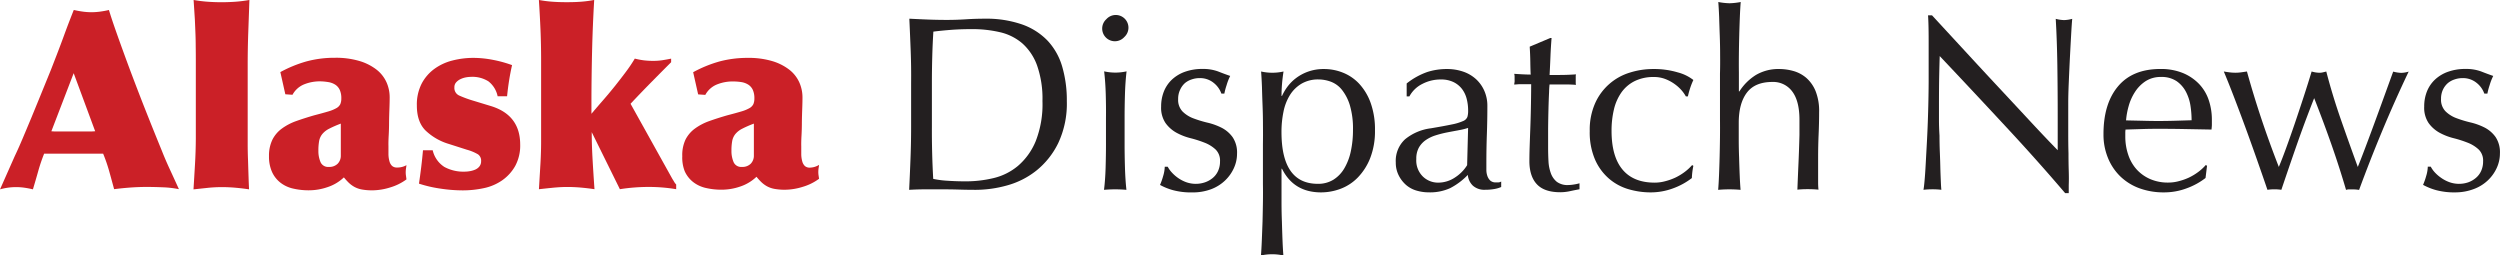
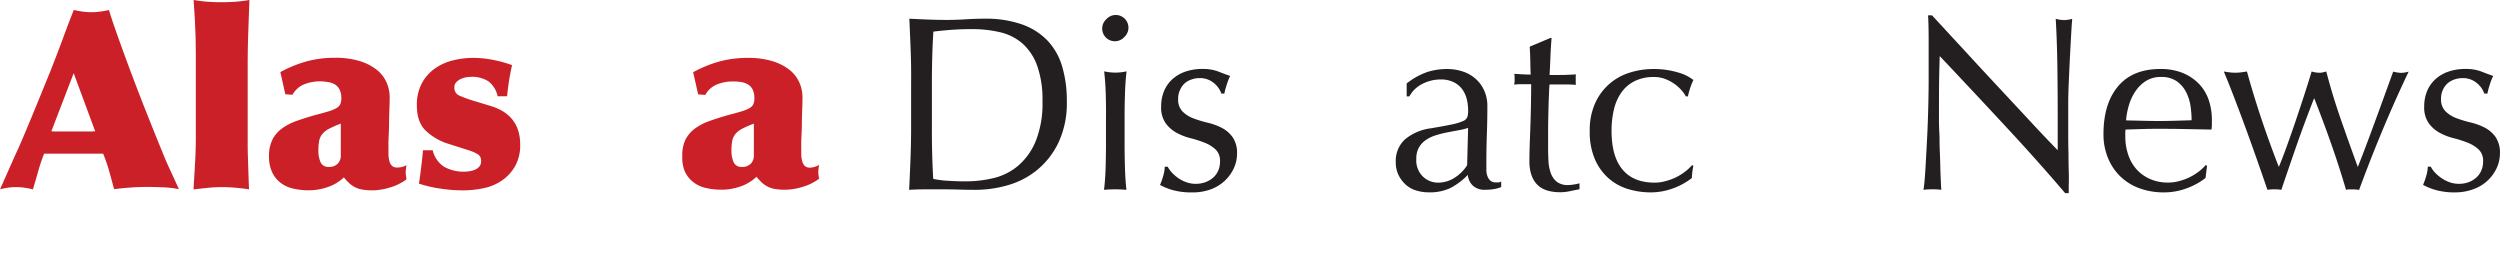
<svg xmlns="http://www.w3.org/2000/svg" id="Layer_1" data-name="Layer 1" viewBox="0 0 697.96 71.29">
  <defs>
    <style>.cls-1{fill:#cb2027;}.cls-2{fill:#231f20;}</style>
  </defs>
  <title>ADN-logo</title>
  <path class="cls-1" d="M19.71,70.15q-1.18-.28-2.33-0.45a16.1,16.1,0,0,0-2.4-.17,15.62,15.62,0,0,0-2.33.17,17.22,17.22,0,0,0-2.12.45l4.1-9.25q1-2.09,2.16-4.83t2.47-5.88l2.68-6.54,2.78-6.82q0.76-1.95,1.74-4.49t1.88-5q0.9-2.47,1.67-4.45t1.11-2.82q1.18,0.28,2.43.45A17.64,17.64,0,0,0,36,20.7a18.14,18.14,0,0,0,2.5-.17q1.25-.17,2.43-0.45,0.76,2.5,1.95,5.88T45.41,33q1.36,3.72,2.78,7.44t2.68,6.92q1.46,3.69,2.61,6.54t2.19,5.39q1,2.54,2.19,5.11t2.61,5.7a28.18,28.18,0,0,0-4.52-.52q-2.5-.1-4.59-0.1t-4.49.17q-2.26.17-4.49,0.45Q41.68,67.5,41,65.07T39.32,60.2q-2.3,0-4.59,0t-4.59,0q-1.81,0-3.65,0t-3.65,0a47.33,47.33,0,0,0-1.67,4.94Q20.47,67.64,19.71,70.15Zm5.15-16.21Q25.62,54,26.38,54h9.18q0.76,0,1.53-.07l-6-16.21Z" transform="translate(-10.52 -17.29)" />
  <path class="cls-1" d="M65.16,30.29q0-1.67-.07-3.51t-0.17-4.07q-0.14-2.23-.35-5.43a36.92,36.92,0,0,0,3.89.49q1.95,0.14,3.9.14t3.93-.14a37.12,37.12,0,0,0,3.86-.49q-0.14,4.17-.31,8.8t-0.17,9.42V52.83q0,2.16,0,4.56t0.1,4.76q0.07,2.37.14,4.45t0.14,3.55q-1.88-.28-3.79-0.45t-3.86-.17a37.36,37.36,0,0,0-3.93.21l-3.93.42q0.21-3.34.42-7T65.19,56V34Q65.19,32,65.16,30.29Z" transform="translate(-10.52 -17.29)" />
  <path class="cls-1" d="M86.58,56.27a8.7,8.7,0,0,1,2.64-3.09,15.7,15.7,0,0,1,4-2.09q2.33-.83,5-1.6,2.43-.63,3.93-1.08a10.23,10.23,0,0,0,2.3-.94,2.59,2.59,0,0,0,1.08-1.11,4,4,0,0,0,.28-1.6,5.55,5.55,0,0,0-.45-2.4,3.44,3.44,0,0,0-1.29-1.46,5.13,5.13,0,0,0-1.95-.7A15.41,15.41,0,0,0,99.83,40a11.68,11.68,0,0,0-4.38.83,6.45,6.45,0,0,0-3.27,2.92l-2-.14-1.39-6.19a35,35,0,0,1,7.34-3,30.05,30.05,0,0,1,7.89-1,23.06,23.06,0,0,1,6.85.9,14.58,14.58,0,0,1,4.76,2.4,9.37,9.37,0,0,1,2.78,3.51,10.27,10.27,0,0,1,.9,4.24q0,1.32-.07,3.16t-0.1,3.76q0,1.91-.1,3.69t-0.07,3q0,1.25,0,2.33a7.68,7.68,0,0,0,.28,1.91,2.76,2.76,0,0,0,.73,1.29,2,2,0,0,0,1.39.45A5.12,5.12,0,0,0,124,63.4q-0.07.56-.14,1a7.32,7.32,0,0,0-.07,1,6.11,6.11,0,0,0,.07.94L124,67.37a14.63,14.63,0,0,1-4.59,2.26,17,17,0,0,1-4.87.8,16,16,0,0,1-3-.24,6.93,6.93,0,0,1-2.16-.77,7.63,7.63,0,0,1-1.6-1.22,16.54,16.54,0,0,1-1.25-1.39A12.05,12.05,0,0,1,102,69.52a15.92,15.92,0,0,1-5.25.9,19.11,19.11,0,0,1-4.42-.49,8.94,8.94,0,0,1-3.55-1.67,8,8,0,0,1-2.33-3,10.4,10.4,0,0,1-.83-4.38A10.14,10.14,0,0,1,86.58,56.27ZM100,62.53a2.29,2.29,0,0,0,2.33,1.36,3.27,3.27,0,0,0,2.47-.9,3.18,3.18,0,0,0,.87-2.29v-8.9a30.47,30.47,0,0,0-3.27,1.43,5.92,5.92,0,0,0-1.91,1.5,4.36,4.36,0,0,0-.87,1.91,14.89,14.89,0,0,0-.21,2.75A7.85,7.85,0,0,0,100,62.53Z" transform="translate(-10.52 -17.29)" />
  <path class="cls-1" d="M134.57,63.89a11.08,11.08,0,0,0,5.67,1.32,8.75,8.75,0,0,0,1.5-.14,6.23,6.23,0,0,0,1.5-.45,2.94,2.94,0,0,0,1.15-.9,2.28,2.28,0,0,0,.45-1.43,2.15,2.15,0,0,0-.87-1.91,12.87,12.87,0,0,0-3.1-1.29l-5-1.6a16,16,0,0,1-6.54-3.76q-2.44-2.43-2.43-7a12.81,12.81,0,0,1,1.32-6.05,12,12,0,0,1,3.55-4.14,14.61,14.61,0,0,1,5.08-2.36,23.43,23.43,0,0,1,5.84-.73,28.73,28.73,0,0,1,5.5.56,34,34,0,0,1,5.29,1.46q-0.49,2.16-.83,4.31t-0.56,4.38h-2.64A7.06,7.06,0,0,0,146.88,40a8.38,8.38,0,0,0-4.9-1.25,7.83,7.83,0,0,0-1.39.14,6,6,0,0,0-1.5.49,3.72,3.72,0,0,0-1.22.9,2,2,0,0,0-.49,1.39A2.3,2.3,0,0,0,138.81,44a31.75,31.75,0,0,0,3.93,1.43l4.8,1.46q8.21,2.5,8.21,10.78a11.94,11.94,0,0,1-1.39,5.95,12.15,12.15,0,0,1-3.62,4,13.9,13.9,0,0,1-5.11,2.19,28,28,0,0,1-5.95.63,42.14,42.14,0,0,1-6.19-.49,35.21,35.21,0,0,1-6-1.39q0.35-2.36.63-4.66t0.49-4.66h2.71A7.52,7.52,0,0,0,134.57,63.89Z" transform="translate(-10.52 -17.29)" />
-   <path class="cls-1" d="M161.42,25.63q-0.18-4.17-.45-8.35a31.39,31.39,0,0,0,3.3.45q1.91,0.17,4.49.17t4.45-.17a31.85,31.85,0,0,0,3.2-.45q-0.42,7.16-.59,14.29T175.64,46v3.06q1.46-1.74,3.13-3.65t3.27-3.9q1.6-2,3.1-4a42.13,42.13,0,0,0,2.61-3.86,20.29,20.29,0,0,0,2.57.49,21.23,21.23,0,0,0,2.5.14,16.82,16.82,0,0,0,2.57-.17q1.11-.17,2.5-0.45v1q-2.71,2.71-5.56,5.6t-5.77,6l11.69,21c0.18,0.28.35,0.55,0.49,0.8a3.19,3.19,0,0,0,.56.73v1.32a46.49,46.49,0,0,0-7.65-.63,51.69,51.69,0,0,0-8.07.63l-7.86-15.93q0,3.34.21,7.13t0.56,8.8q-1.88-.28-3.79-0.45t-3.86-.17q-1.81,0-3.93.21t-3.93.42q0.21-3.55.42-7.06T161.59,56V34Q161.59,29.81,161.42,25.63Z" transform="translate(-10.52 -17.29)" />
  <path class="cls-1" d="M201.9,56.27a8.7,8.7,0,0,1,2.64-3.09,15.7,15.7,0,0,1,4-2.09q2.33-.83,5-1.6,2.43-.63,3.93-1.08a10.23,10.23,0,0,0,2.3-.94,2.59,2.59,0,0,0,1.08-1.11,4,4,0,0,0,.28-1.6,5.55,5.55,0,0,0-.45-2.4,3.44,3.44,0,0,0-1.29-1.46,5.13,5.13,0,0,0-1.95-.7,15.41,15.41,0,0,0-2.36-.17,11.68,11.68,0,0,0-4.38.83,6.45,6.45,0,0,0-3.27,2.92l-2-.14-1.39-6.19a35,35,0,0,1,7.34-3,30.05,30.05,0,0,1,7.89-1,23.06,23.06,0,0,1,6.85.9,14.58,14.58,0,0,1,4.76,2.4,9.37,9.37,0,0,1,2.78,3.51,10.27,10.27,0,0,1,.9,4.24q0,1.32-.07,3.16t-0.1,3.76q0,1.91-.1,3.69t-0.07,3q0,1.25,0,2.33a7.68,7.68,0,0,0,.28,1.91,2.76,2.76,0,0,0,.73,1.29,2,2,0,0,0,1.39.45,5.12,5.12,0,0,0,2.57-.77q-0.07.56-.14,1a7.32,7.32,0,0,0-.07,1,6.11,6.11,0,0,0,.07.94l0.14,0.94a14.63,14.63,0,0,1-4.59,2.26,17,17,0,0,1-4.87.8,16,16,0,0,1-3-.24,6.93,6.93,0,0,1-2.16-.77,7.63,7.63,0,0,1-1.6-1.22,16.54,16.54,0,0,1-1.25-1.39,12.05,12.05,0,0,1-4.49,2.71,15.92,15.92,0,0,1-5.25.9,19.11,19.11,0,0,1-4.42-.49,8.94,8.94,0,0,1-3.55-1.67,8,8,0,0,1-2.33-3A10.4,10.4,0,0,1,201,60.9,10.14,10.14,0,0,1,201.9,56.27Zm13.42,6.26a2.29,2.29,0,0,0,2.33,1.36,3.27,3.27,0,0,0,2.47-.9,3.18,3.18,0,0,0,.87-2.29v-8.9a30.47,30.47,0,0,0-3.27,1.43,5.92,5.92,0,0,0-1.91,1.5,4.36,4.36,0,0,0-.87,1.91,14.89,14.89,0,0,0-.21,2.75A7.85,7.85,0,0,0,215.32,62.53Z" transform="translate(-10.52 -17.29)" />
  <path class="cls-2" d="M264.77,31.51q-0.17-4.42-.38-9,2.64,0.14,5.25.24t5.25,0.1q2.64,0,5.25-.17t5.25-.17a30.42,30.42,0,0,1,10.47,1.6A18.28,18.28,0,0,1,303,28.66a17.91,17.91,0,0,1,4.07,7.23,33.42,33.42,0,0,1,1.29,9.63,25.86,25.86,0,0,1-2.4,11.72,22.37,22.37,0,0,1-6.12,7.69,22.85,22.85,0,0,1-8.21,4.14A32.79,32.79,0,0,1,283,70.29q-2.36,0-4.66-.07t-4.66-.07H269q-2.3,0-4.66.14,0.21-4.31.38-8.76t0.17-9v-12Q264.94,35.93,264.77,31.51Zm6.29,35.72a25.38,25.38,0,0,0,4,.52q2.5,0.17,5.15.17a33.13,33.13,0,0,0,7.65-.9,16.59,16.59,0,0,0,6.85-3.41,18.21,18.21,0,0,0,4.94-6.85,28.12,28.12,0,0,0,1.91-11.23,28.1,28.1,0,0,0-1.5-9.95,15.14,15.14,0,0,0-4.1-6.16,14.54,14.54,0,0,0-6.22-3.13,34,34,0,0,0-7.93-.87q-3.13,0-5.84.21t-4.87.49q-0.21,3.34-.31,7t-0.1,7.41v12Q270.65,60,271.06,67.23Z" transform="translate(-10.52 -17.29)" />
  <path class="cls-2" d="M319.4,22.64a3.54,3.54,0,1,1,5,5A3.54,3.54,0,1,1,319.4,22.64Zm-0.17,21q-0.1-3.44-.45-6.43a14.26,14.26,0,0,0,6.26,0q-0.35,3-.45,6.43t-0.1,6.57v7.23q0,3.13.1,6.57T325,70.29q-1.6-.14-3.13-0.14t-3.13.14q0.35-2.78.45-6.22t0.1-6.57V50.26Q319.33,47.13,319.23,43.68Z" transform="translate(-10.52 -17.29)" />
  <path class="cls-2" d="M337.59,65.35a10.41,10.41,0,0,0,1.74,1.56,9.75,9.75,0,0,0,2.29,1.22,8,8,0,0,0,5.29.07A6.94,6.94,0,0,0,349.07,67a5.47,5.47,0,0,0,1.5-1.95,6.31,6.31,0,0,0,.56-2.71,4.33,4.33,0,0,0-1.22-3.3,9.61,9.61,0,0,0-3-1.88,32.21,32.21,0,0,0-4-1.29,16.56,16.56,0,0,1-4-1.56,9.29,9.29,0,0,1-3-2.68,7.65,7.65,0,0,1-1.22-4.59,11.22,11.22,0,0,1,.77-4.21,9.25,9.25,0,0,1,2.23-3.3,10.42,10.42,0,0,1,3.62-2.19,14.15,14.15,0,0,1,4.94-.8,12,12,0,0,1,4.35.7q1.77,0.7,3.37,1.25a15.47,15.47,0,0,0-1,2.57,18.49,18.49,0,0,0-.63,2.36h-0.83a6.6,6.6,0,0,0-2.16-3,6,6,0,0,0-4-1.32,6.57,6.57,0,0,0-2.09.35,5.76,5.76,0,0,0-1.88,1A5.53,5.53,0,0,0,340,42.33a5.84,5.84,0,0,0-.56,2.64,4.65,4.65,0,0,0,1.22,3.44,8.51,8.51,0,0,0,3,1.91,31.81,31.81,0,0,0,4,1.22,17.52,17.52,0,0,1,4,1.46,8.61,8.61,0,0,1,3,2.61,7.65,7.65,0,0,1,1.22,4.59,9.63,9.63,0,0,1-.87,4,11.13,11.13,0,0,1-2.5,3.51,11.48,11.48,0,0,1-3.93,2.43,14.64,14.64,0,0,1-5.22.87,19.51,19.51,0,0,1-5.36-.63,16.73,16.73,0,0,1-3.62-1.46,18.15,18.15,0,0,0,.87-2.47,9.77,9.77,0,0,0,.45-2.61h0.83A7.48,7.48,0,0,0,337.59,65.35Z" transform="translate(-10.52 -17.29)" />
-   <path class="cls-2" d="M363.12,52.34q0-2.78-.11-5.53t-0.17-5.25q-0.1-2.5-.24-4.31a14.26,14.26,0,0,0,6.26,0q-0.28,1.81-.42,3.48t-0.14,3.34h0.14a14,14,0,0,1,1.39-2.4,12,12,0,0,1,2.33-2.43,12.52,12.52,0,0,1,3.44-1.91,12.88,12.88,0,0,1,4.59-.77,14.21,14.21,0,0,1,5.22,1,12.57,12.57,0,0,1,4.56,3.1,15.61,15.61,0,0,1,3.2,5.32,21.85,21.85,0,0,1,1.22,7.69,20.53,20.53,0,0,1-1.32,7.72,16.35,16.35,0,0,1-3.44,5.42A13.15,13.15,0,0,1,384.78,70a15.49,15.49,0,0,1-5.43,1q-7.65,0-10.92-6.61H368.3v4.38q0,2.23,0,5t0.11,5.46q0.07,2.71.17,5.18t0.24,4.21a14.26,14.26,0,0,0-6.26,0q0.14-1.74.24-4.21T363,79.19q0.07-2.71.11-5.46t0-5V57.49Q363.15,55.13,363.12,52.34Zm24.27-5.63a13,13,0,0,0-2.23-4.35,7.19,7.19,0,0,0-3.09-2.26,10,10,0,0,0-3.41-.63,9.14,9.14,0,0,0-4.77,1.18,9.62,9.62,0,0,0-3.23,3.16,14,14,0,0,0-1.81,4.66,27.68,27.68,0,0,0-.56,5.67q0,14.47,10.15,14.47a8.06,8.06,0,0,0,4.35-1.15,9.23,9.23,0,0,0,3.06-3.2,15.87,15.87,0,0,0,1.81-4.8,27.87,27.87,0,0,0,.59-5.88A23,23,0,0,0,387.39,46.71Z" transform="translate(-10.52 -17.29)" />
  <path class="cls-2" d="M409,37.39a17.9,17.9,0,0,1,5.43-.83,13.86,13.86,0,0,1,4.59.73,10.2,10.2,0,0,1,3.57,2.09,9.71,9.71,0,0,1,2.33,3.27,10.3,10.3,0,0,1,.85,4.21q0,4-.14,7.89t-0.14,8.31q0,0.83,0,1.77a5.2,5.2,0,0,0,.31,1.67,3.17,3.17,0,0,0,.8,1.22,2.22,2.22,0,0,0,1.57.49c0.23,0,.47,0,0.73,0a1.71,1.71,0,0,0,.73-0.24v1.53a8.24,8.24,0,0,1-1.91.56,14.29,14.29,0,0,1-2.54.21,4.81,4.81,0,0,1-3.46-1.15,4.7,4.7,0,0,1-1.41-3,18.66,18.66,0,0,1-4.92,3.69,13.52,13.52,0,0,1-6,1.18,12,12,0,0,1-3.4-.49,7.77,7.77,0,0,1-2.95-1.6A8.77,8.77,0,0,1,401,66.22a7.78,7.78,0,0,1-.8-3.58,8.17,8.17,0,0,1,2.6-6.47A14.12,14.12,0,0,1,410,53.11q3.74-.63,5.86-1.08a14.57,14.57,0,0,0,3.12-.94,2.11,2.11,0,0,0,1.21-1.15,5.76,5.76,0,0,0,.21-1.7A13.17,13.17,0,0,0,420,44.9a7.73,7.73,0,0,0-1.32-2.78,6.68,6.68,0,0,0-2.36-1.91,7.87,7.87,0,0,0-3.55-.73,11,11,0,0,0-5.18,1.25A8.25,8.25,0,0,0,404,44.2h-0.76V40.59A19.75,19.75,0,0,1,409,37.39Zm8.67,16.28q-1.56.28-3.15,0.59a29.75,29.75,0,0,0-3.15.8,10.22,10.22,0,0,0-2.77,1.32,6.42,6.42,0,0,0-1.94,2.09,6.31,6.31,0,0,0-.73,3.2,6.28,6.28,0,0,0,1.87,4.94,6.09,6.09,0,0,0,4.15,1.67,8.46,8.46,0,0,0,4.81-1.46,11,11,0,0,0,3.36-3.41L420.39,53A17.39,17.39,0,0,1,417.66,53.66Z" transform="translate(-10.52 -17.29)" />
  <path class="cls-2" d="M443.69,27.93q-0.21,2.64-.31,5.18t-0.24,5.11l2.85,0q2.09,0,4.52-.17a2.78,2.78,0,0,0-.07.77v1.46a2.42,2.42,0,0,0,.07.7q-0.91-.07-1.88-0.1t-2.09,0h-3.41A22.28,22.28,0,0,0,443,43q-0.1,1.95-.17,4.63t-0.1,5.6q0,2.92,0,5.22,0,1.95.1,3.83a11.45,11.45,0,0,0,.66,3.37,5.45,5.45,0,0,0,1.67,2.4,5,5,0,0,0,3.2.9,10.76,10.76,0,0,0,1.5-.14,11.81,11.81,0,0,0,1.63-.35v1.67q-1.18.21-2.61,0.52a12.8,12.8,0,0,1-2.75.31q-4.38,0-6.47-2.16T437.5,62.5q0-1.88.07-4.07t0.17-4.8q0.1-2.61.17-5.77T438,40.8h-2.23q-0.56,0-1.18,0l-1.32.1c0-.28.08-0.54,0.1-0.8s0-.52,0-0.8,0-.46,0-0.7-0.06-.46-0.1-0.7q3.13,0.21,4.59.21-0.07-1.39-.1-3.48t-0.17-4.31l5.77-2.43h0.35Z" transform="translate(-10.52 -17.29)" />
  <path class="cls-2" d="M455.87,46.08a15.52,15.52,0,0,1,9.67-8.52,21.63,21.63,0,0,1,6.54-1,23.09,23.09,0,0,1,6.85.94,12,12,0,0,1,4.35,2.12,20.34,20.34,0,0,0-.87,2.19,24,24,0,0,0-.66,2.4h-0.56a9.85,9.85,0,0,0-1.32-1.84,11.25,11.25,0,0,0-2-1.74,11.47,11.47,0,0,0-2.54-1.32,8.65,8.65,0,0,0-3.06-.52,11.77,11.77,0,0,0-5.39,1.15,10,10,0,0,0-3.69,3.16,13.72,13.72,0,0,0-2.09,4.76,25.4,25.4,0,0,0-.66,5.95q0,7.16,3.06,10.82t9,3.65a11.19,11.19,0,0,0,2.85-.38,16.06,16.06,0,0,0,2.85-1,15.52,15.52,0,0,0,2.61-1.57,13.22,13.22,0,0,0,2.12-1.95l0.35,0.21a20.63,20.63,0,0,0-.42,3.41,19.22,19.22,0,0,1-5.18,2.85A17.88,17.88,0,0,1,471.24,71a21.67,21.67,0,0,1-6-.87,14.65,14.65,0,0,1-5.46-2.92,14.93,14.93,0,0,1-3.93-5.32,19.15,19.15,0,0,1-1.5-8A18.24,18.24,0,0,1,455.87,46.08Z" transform="translate(-10.52 -17.29)" />
-   <path class="cls-2" d="M490.75,32.73q0-2.78-.1-5.49t-0.17-5.18q-0.1-2.47-.24-4.21a18.64,18.64,0,0,0,3.13.35,18.66,18.66,0,0,0,3.13-.35q-0.14,1.74-.24,4.17t-0.17,5.11q-0.07,2.68-.1,5.39t0,5v5.29h0.14a14.56,14.56,0,0,1,4.67-4.62,12.37,12.37,0,0,1,6.49-1.63,14.59,14.59,0,0,1,3.94.56A9.46,9.46,0,0,1,514.77,39a9.88,9.88,0,0,1,2.62,3.69,15,15,0,0,1,1,5.95q0,3-.14,6.16t-0.14,6.71V66q0,1.11,0,2.19t0.1,2.05q-1.41-.14-3-0.14t-2.89.14q0.14-3.62.31-7.44T512.9,55V50.74q0-5.22-2-7.89a6.58,6.58,0,0,0-5.56-2.68q-4.87,0-7.13,3t-2.26,8.42q0,1.95,0,4.52t0.1,5.18q0.07,2.61.17,5t0.24,4q-1.6-.14-3.13-0.14t-3.13.14q0.14-1.6.24-4t0.17-5.15q0.07-2.71.1-5.49t0-5.15V37.88Q490.78,35.51,490.75,32.73Z" transform="translate(-10.52 -17.29)" />
  <path class="cls-2" d="M570.14,52.24q-9-9.7-18.08-19.3-0.07,1.95-.14,5.22t-0.07,8.9q0,1.46,0,3.62T552,55.19q0,2.37.1,4.8t0.14,4.52q0.07,2.09.14,3.65t0.14,2.12a19.71,19.71,0,0,0-2.43-.14,22.09,22.09,0,0,0-2.57.14q0.14-.69.31-2.57t0.31-4.49q0.14-2.61.31-5.67t0.28-6.12q0.11-3.06.17-6t0.07-5.22q0-6.68,0-11.48t-0.17-7.16h1.11l9.08,9.84q4.83,5.25,9.6,10.36t9,9.67Q581.83,56,585,59.23V49.77q0-7.3-.1-14.22t-0.45-13a10,10,0,0,0,2.37.35,9.69,9.69,0,0,0,2.23-.35q-0.14,1.53-.31,4.59t-0.35,6.54q-0.17,3.48-.31,6.82t-0.14,5.36V50q0,2.37,0,4.94t0.07,5.18q0,2.61.07,4.87t0,3.93v2.29h-1Q579.18,61.94,570.14,52.24Z" transform="translate(-10.52 -17.29)" />
  <path class="cls-2" d="M601.82,41.42q4.07-4.87,11.86-4.87A16.08,16.08,0,0,1,620,37.7a13.29,13.29,0,0,1,4.49,3.06,12.09,12.09,0,0,1,2.68,4.49,17.07,17.07,0,0,1,.87,5.49c0,0.46,0,.92,0,1.36s-0.06.89-.1,1.36l-7.44-.14q-3.69-.07-7.44-0.07-2.3,0-4.56.07l-4.56.14a5.71,5.71,0,0,0-.07,1v0.9a15.74,15.74,0,0,0,.8,5.08A11.53,11.53,0,0,0,607,64.55a11.13,11.13,0,0,0,3.76,2.71,12.35,12.35,0,0,0,5.15,1,11.2,11.2,0,0,0,2.85-.38,16.05,16.05,0,0,0,2.85-1,15.57,15.57,0,0,0,2.61-1.57,13.25,13.25,0,0,0,2.12-1.95l0.35,0.21-0.42,3.41a19.25,19.25,0,0,1-5.18,2.85A17.89,17.89,0,0,1,614.66,71a19.59,19.59,0,0,1-6.85-1.15,15.17,15.17,0,0,1-5.36-3.34A15,15,0,0,1,599,61.31a17,17,0,0,1-1.22-6.47Q597.75,46.29,601.82,41.42ZM609.47,40a10.16,10.16,0,0,0-2.92,3,14.08,14.08,0,0,0-1.74,3.9,20.61,20.61,0,0,0-.73,4L608.57,51q2.33,0.07,4.56.07t4.66-.07l4.59-.14a26.72,26.72,0,0,0-.31-4,12.39,12.39,0,0,0-1.25-3.9,8.31,8.31,0,0,0-2.61-3,7.43,7.43,0,0,0-4.38-1.18A7.66,7.66,0,0,0,609.47,40Z" transform="translate(-10.52 -17.29)" />
  <path class="cls-2" d="M641.29,63.75q-1.39-4-3-8.45t-3.41-9.18q-1.77-4.69-3.51-8.87,0.83,0.14,1.63.24a12.56,12.56,0,0,0,1.63.1,11.28,11.28,0,0,0,1.53-.1l1.67-.24q1.81,6.54,4,13.11t4.9,13.53q0.83-1.95,2-5.15t2.43-6.89q1.25-3.69,2.5-7.51t2.23-7.09a8.07,8.07,0,0,0,2.09.35,4,4,0,0,0,1-.1l1-.24q1.74,6.68,4,13.18t4.8,13.46q0.9-2.23,2.12-5.46t2.54-6.82q1.32-3.58,2.68-7.34l2.54-7a9.66,9.66,0,0,0,2.23.35,7.5,7.5,0,0,0,2.09-.35q-4,8.42-7.41,16.62t-6.43,16.41a10.25,10.25,0,0,0-1.81-.14h-1a2.24,2.24,0,0,0-.83.14q-1.81-6.19-4-12.45T656.6,44.69q-0.83,2.09-2,5.18t-2.43,6.64q-1.25,3.55-2.5,7.2t-2.23,6.57a13.74,13.74,0,0,0-3.89,0Q642.68,67.71,641.29,63.75Z" transform="translate(-10.52 -17.29)" />
  <path class="cls-2" d="M690.22,65.35A10.36,10.36,0,0,0,692,66.91a9.74,9.74,0,0,0,2.3,1.22,8,8,0,0,0,5.29.07A6.93,6.93,0,0,0,701.7,67a5.48,5.48,0,0,0,1.5-1.95,6.31,6.31,0,0,0,.56-2.71,4.33,4.33,0,0,0-1.22-3.3,9.6,9.6,0,0,0-3-1.88,32.21,32.21,0,0,0-4-1.29,16.56,16.56,0,0,1-4-1.56,9.3,9.3,0,0,1-3-2.68,7.65,7.65,0,0,1-1.22-4.59,11.22,11.22,0,0,1,.76-4.21,9.24,9.24,0,0,1,2.23-3.3,10.42,10.42,0,0,1,3.62-2.19,14.15,14.15,0,0,1,4.94-.8,12,12,0,0,1,4.35.7q1.77,0.7,3.37,1.25a15.42,15.42,0,0,0-1,2.57,18.41,18.41,0,0,0-.63,2.36H704.1a6.61,6.61,0,0,0-2.16-3,6,6,0,0,0-4-1.32,6.58,6.58,0,0,0-2.09.35,5.77,5.77,0,0,0-1.88,1,5.54,5.54,0,0,0-1.39,1.81,5.84,5.84,0,0,0-.56,2.64,4.65,4.65,0,0,0,1.22,3.44,8.52,8.52,0,0,0,3,1.91,31.79,31.79,0,0,0,4,1.22,17.52,17.52,0,0,1,4,1.46,8.61,8.61,0,0,1,3,2.61,7.66,7.66,0,0,1,1.22,4.59,9.64,9.64,0,0,1-.87,4,11.14,11.14,0,0,1-2.5,3.51,11.48,11.48,0,0,1-3.93,2.43A14.64,14.64,0,0,1,696,71a19.52,19.52,0,0,1-5.36-.63A16.74,16.74,0,0,1,687,68.9a18.15,18.15,0,0,0,.87-2.47,9.79,9.79,0,0,0,.45-2.61h0.83A7.47,7.47,0,0,0,690.22,65.35Z" transform="translate(-10.52 -17.29)" />
</svg>